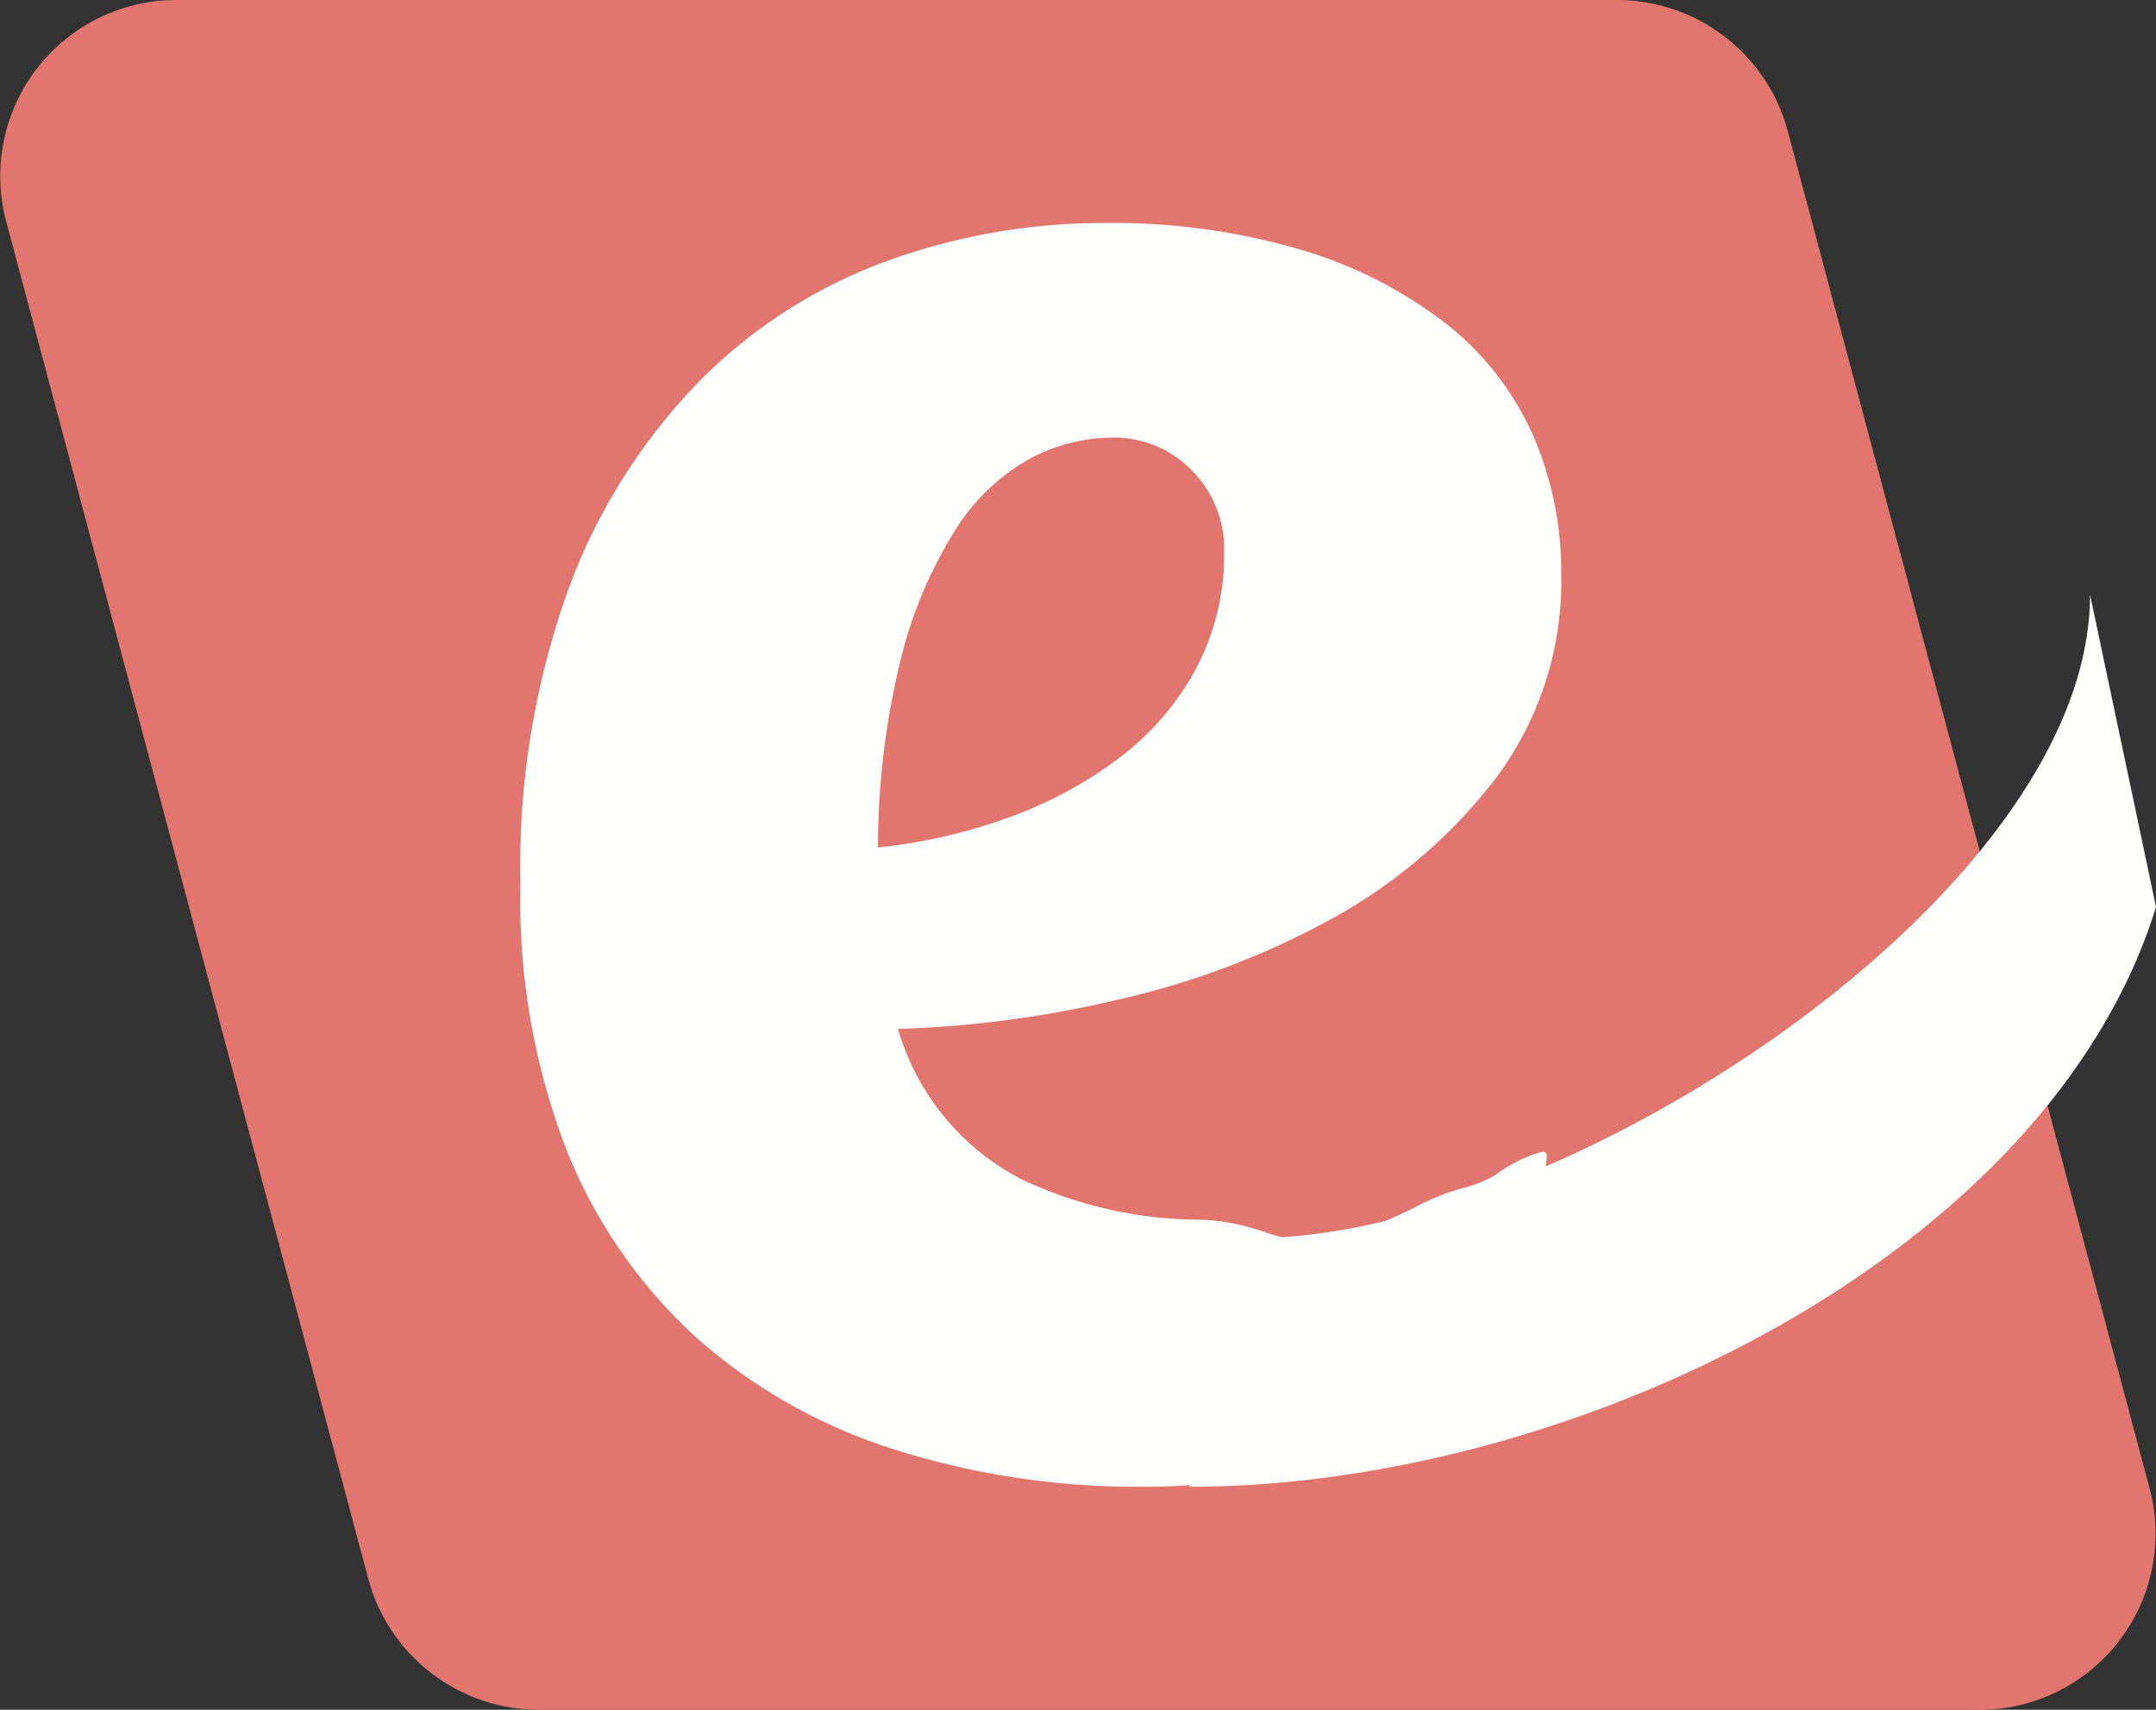
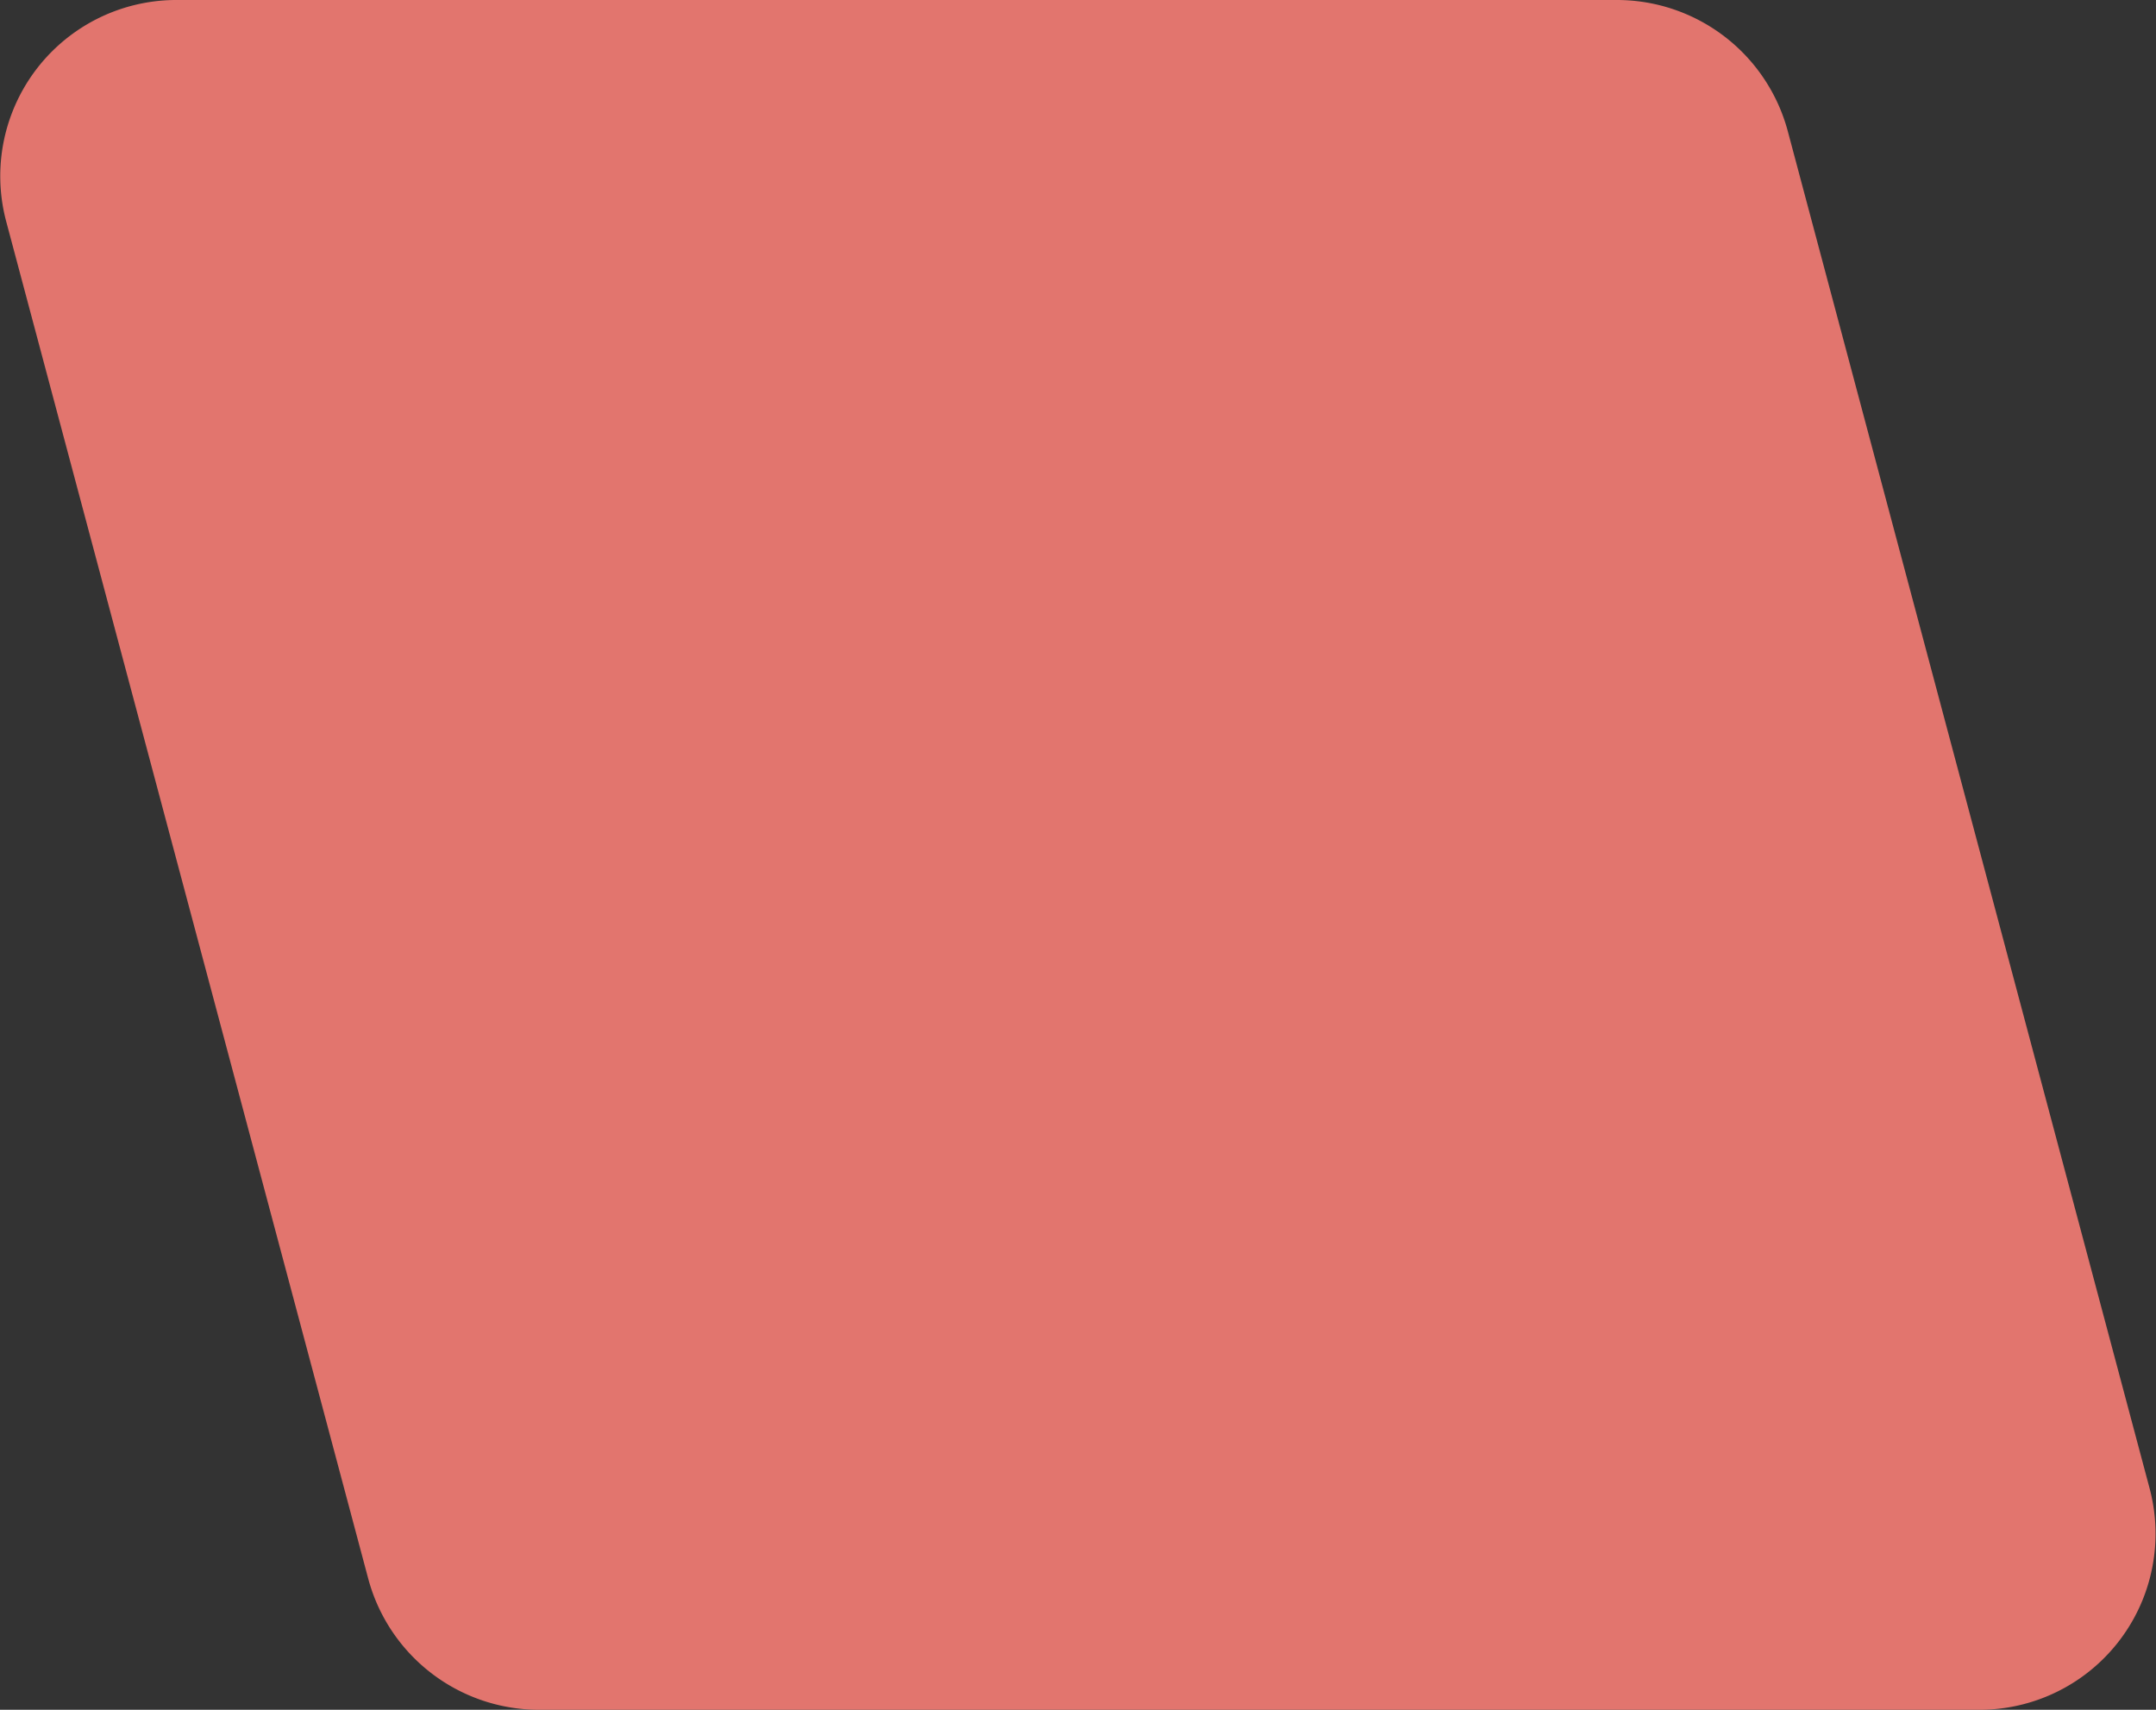
<svg xmlns="http://www.w3.org/2000/svg" id="Group_10" data-name="Group 10" width="29" height="23" viewBox="0 0 29 23">
  <rect x="0" y="0" width="29" height="23" fill="#333333" stroke="none" />
  <path id="Fill_1" data-name="Fill 1" d="M26.616,23H7.254a2.38,2.38,0,0,1-2.3-1.76L.081,2.97A2.369,2.369,0,0,1,2.384,0H21.746a2.38,2.38,0,0,1,2.3,1.76l4.87,18.269A2.369,2.369,0,0,1,26.616,23" fill="#e2756e" />
-   <path id="Fill_13" data-name="Fill 13" d="M8.37,17a10.8,10.8,0,0,1-3.333-.5A7.323,7.323,0,0,1,2.374,15,6.865,6.865,0,0,1,.624,12.478,9.323,9.323,0,0,1,0,8.917,11.042,11.042,0,0,1,.67,4.859,7.94,7.94,0,0,1,2.45,2.085,6.849,6.849,0,0,1,4.961.5,8.535,8.535,0,0,1,7.822,0a9,9,0,0,1,2.709.369,5.94,5.94,0,0,1,1.932.994A3.956,3.956,0,0,1,13.62,2.854,4.6,4.6,0,0,1,14,4.715a4.432,4.432,0,0,1-.883,2.758A7.064,7.064,0,0,1,10.9,9.366,11.041,11.041,0,0,1,8,10.456a14.76,14.76,0,0,1-2.922.385,3.322,3.322,0,0,0,1.659,2.021,5.64,5.64,0,0,0,2.451.545A3,3,0,0,1,10,13.57a2.722,2.722,0,0,0,.72.149.693.693,0,0,0,.218-.032,7.784,7.784,0,0,0,1.2-.5,3,3,0,0,1,.524-.2,1.822,1.822,0,0,0,.452-.18,1.845,1.845,0,0,1,.631-.314c.04,0,.06.018.06.053a2.116,2.116,0,0,1-.091.516c-.034.135-.073.289-.112.484a10.078,10.078,0,0,1-.426,1.491,1.589,1.589,0,0,1-.488.593,4.885,4.885,0,0,1-1.019.642,7.393,7.393,0,0,1-1.462.513A7.621,7.621,0,0,1,8.37,17Zm-.4-14.114a2.4,2.4,0,0,0-1.126.289,2.789,2.789,0,0,0-.989.946,5.886,5.886,0,0,0-.731,1.716A10.669,10.669,0,0,0,4.809,8.4,7.376,7.376,0,0,0,6.559,8a5.613,5.613,0,0,0,1.49-.8A3.719,3.719,0,0,0,9.085,6a3.267,3.267,0,0,0,.381-1.571,1.494,1.494,0,0,0-.441-1.107A1.46,1.46,0,0,0,7.974,2.886Z" transform="translate(7 3)" fill="#fffffe" />
-   <path id="Fill_14" data-name="Fill 14" d="M13,4.2C11.55,8.9,5.136,12,0,12L.87,8.655c4.092,0,11.243-4.6,11.243-8.655" transform="translate(16 8)" fill="#fffffe" />
</svg>